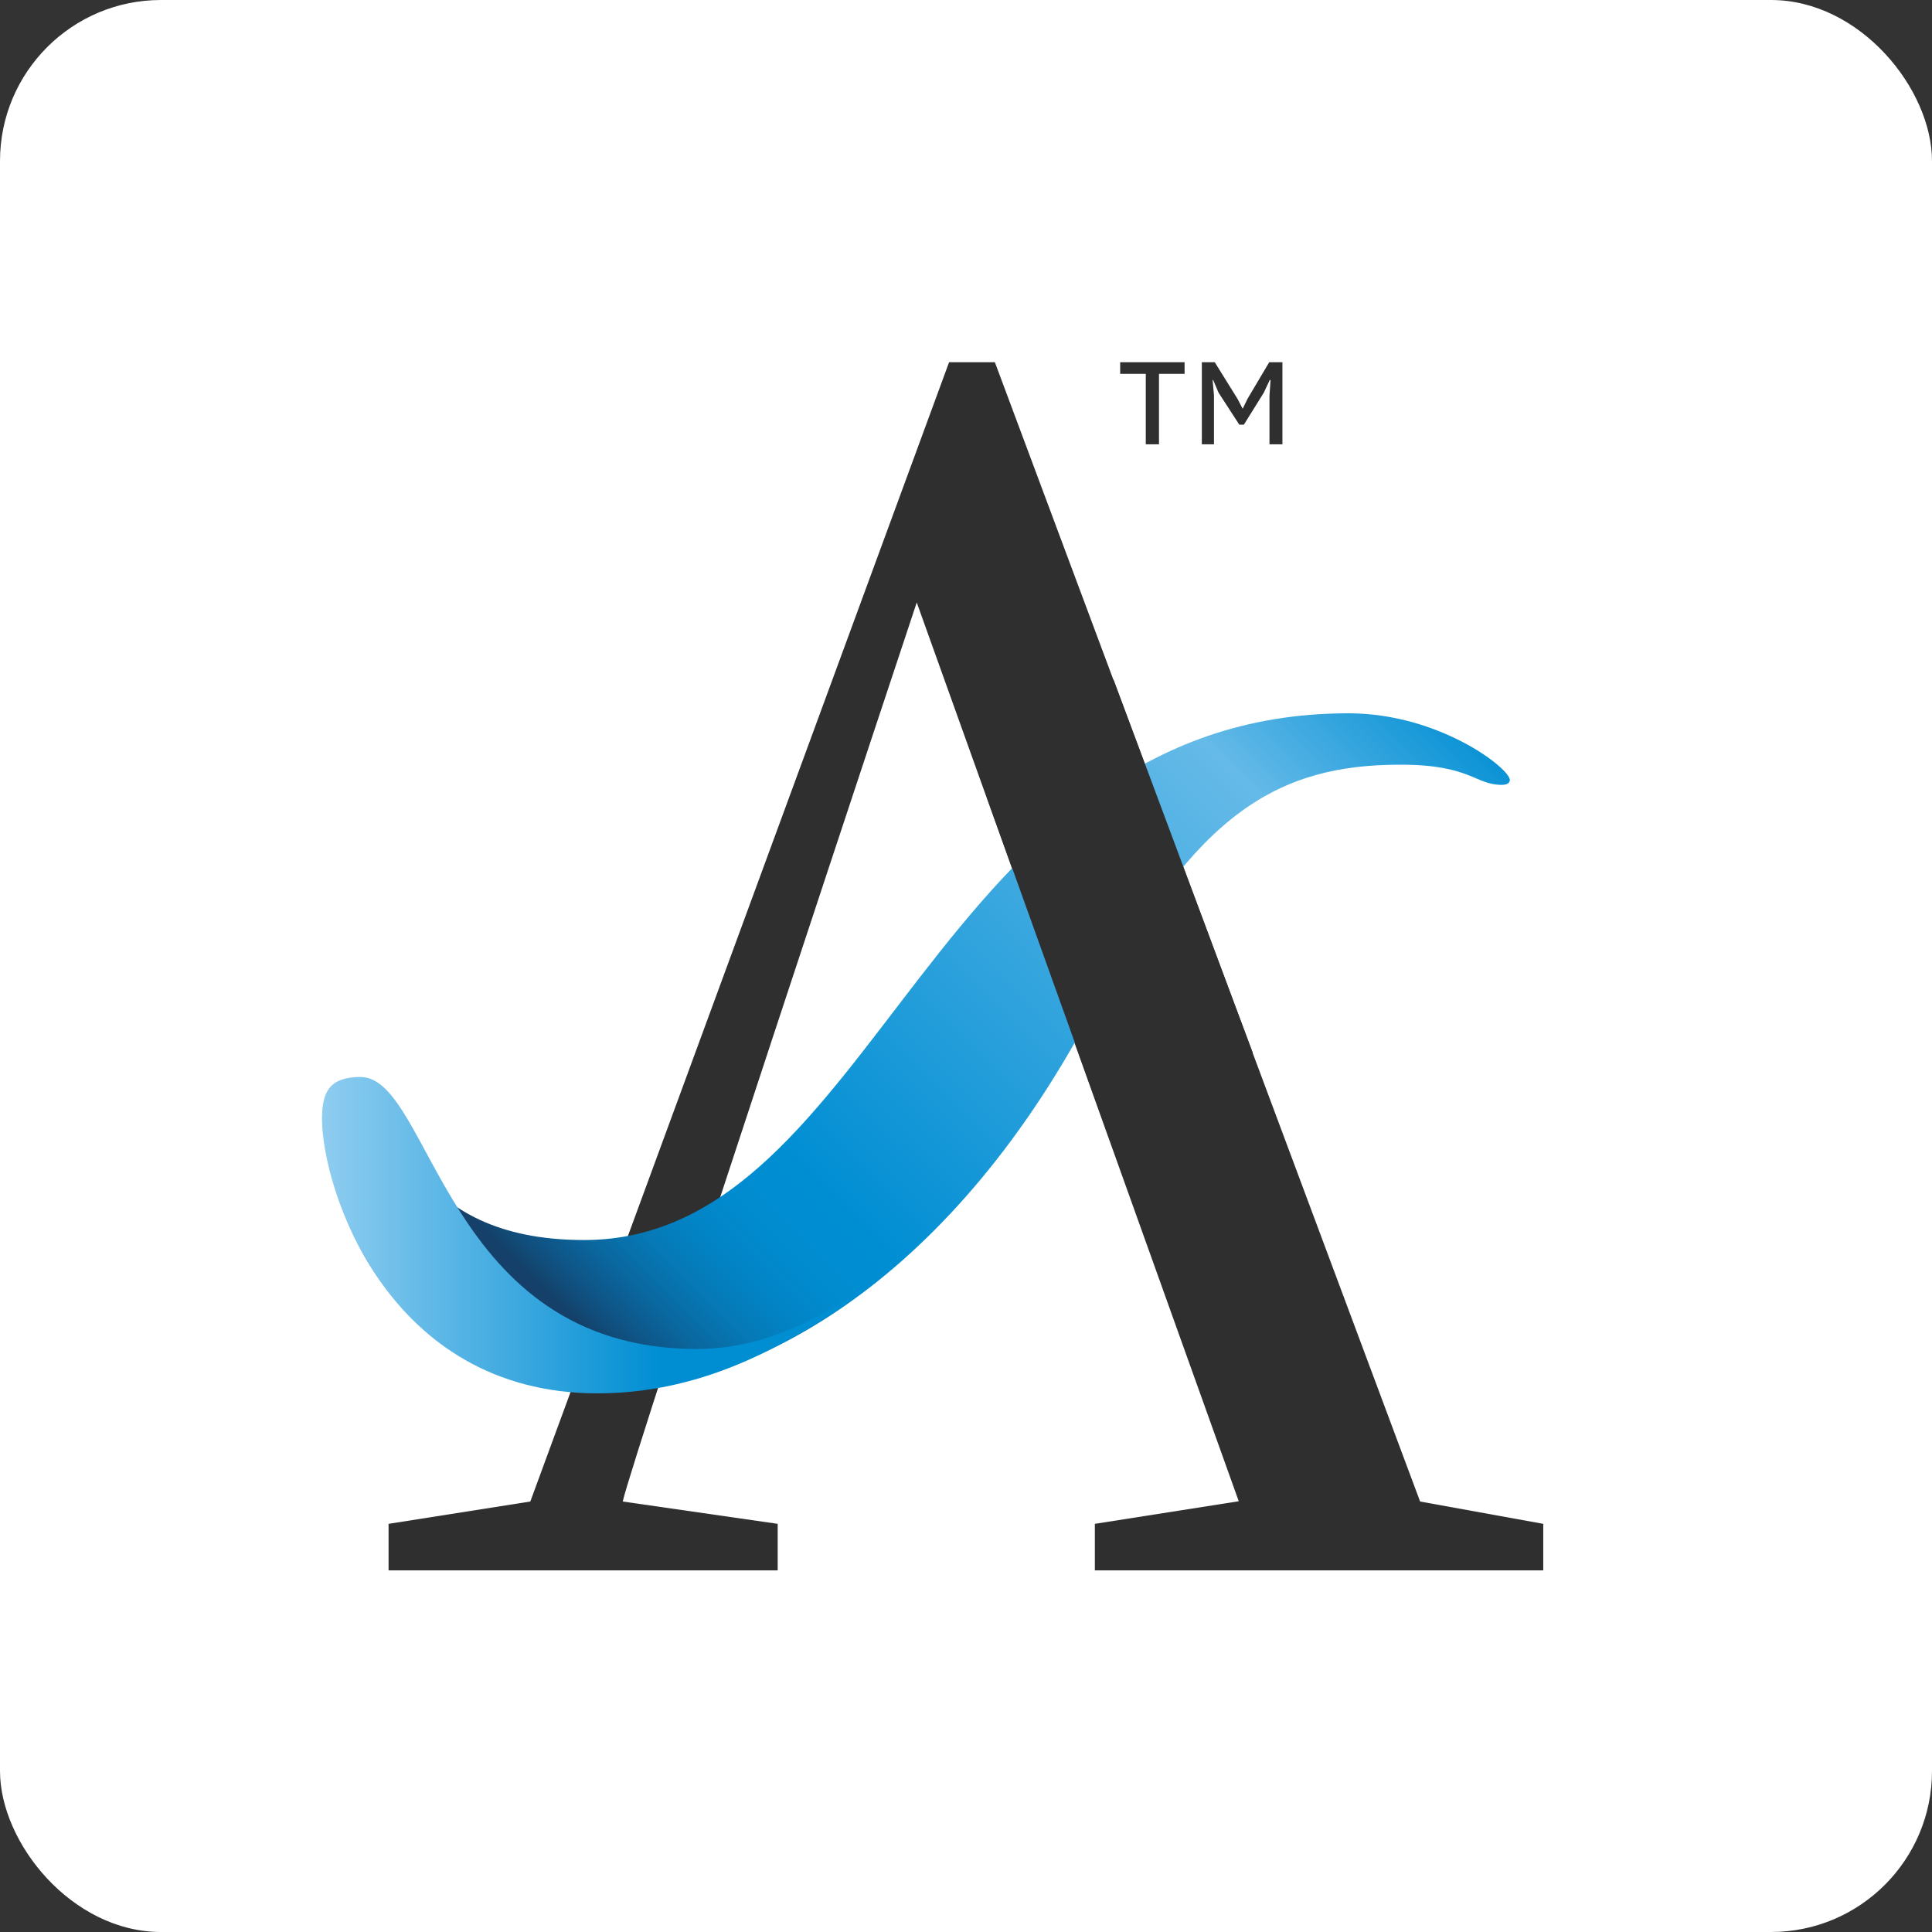
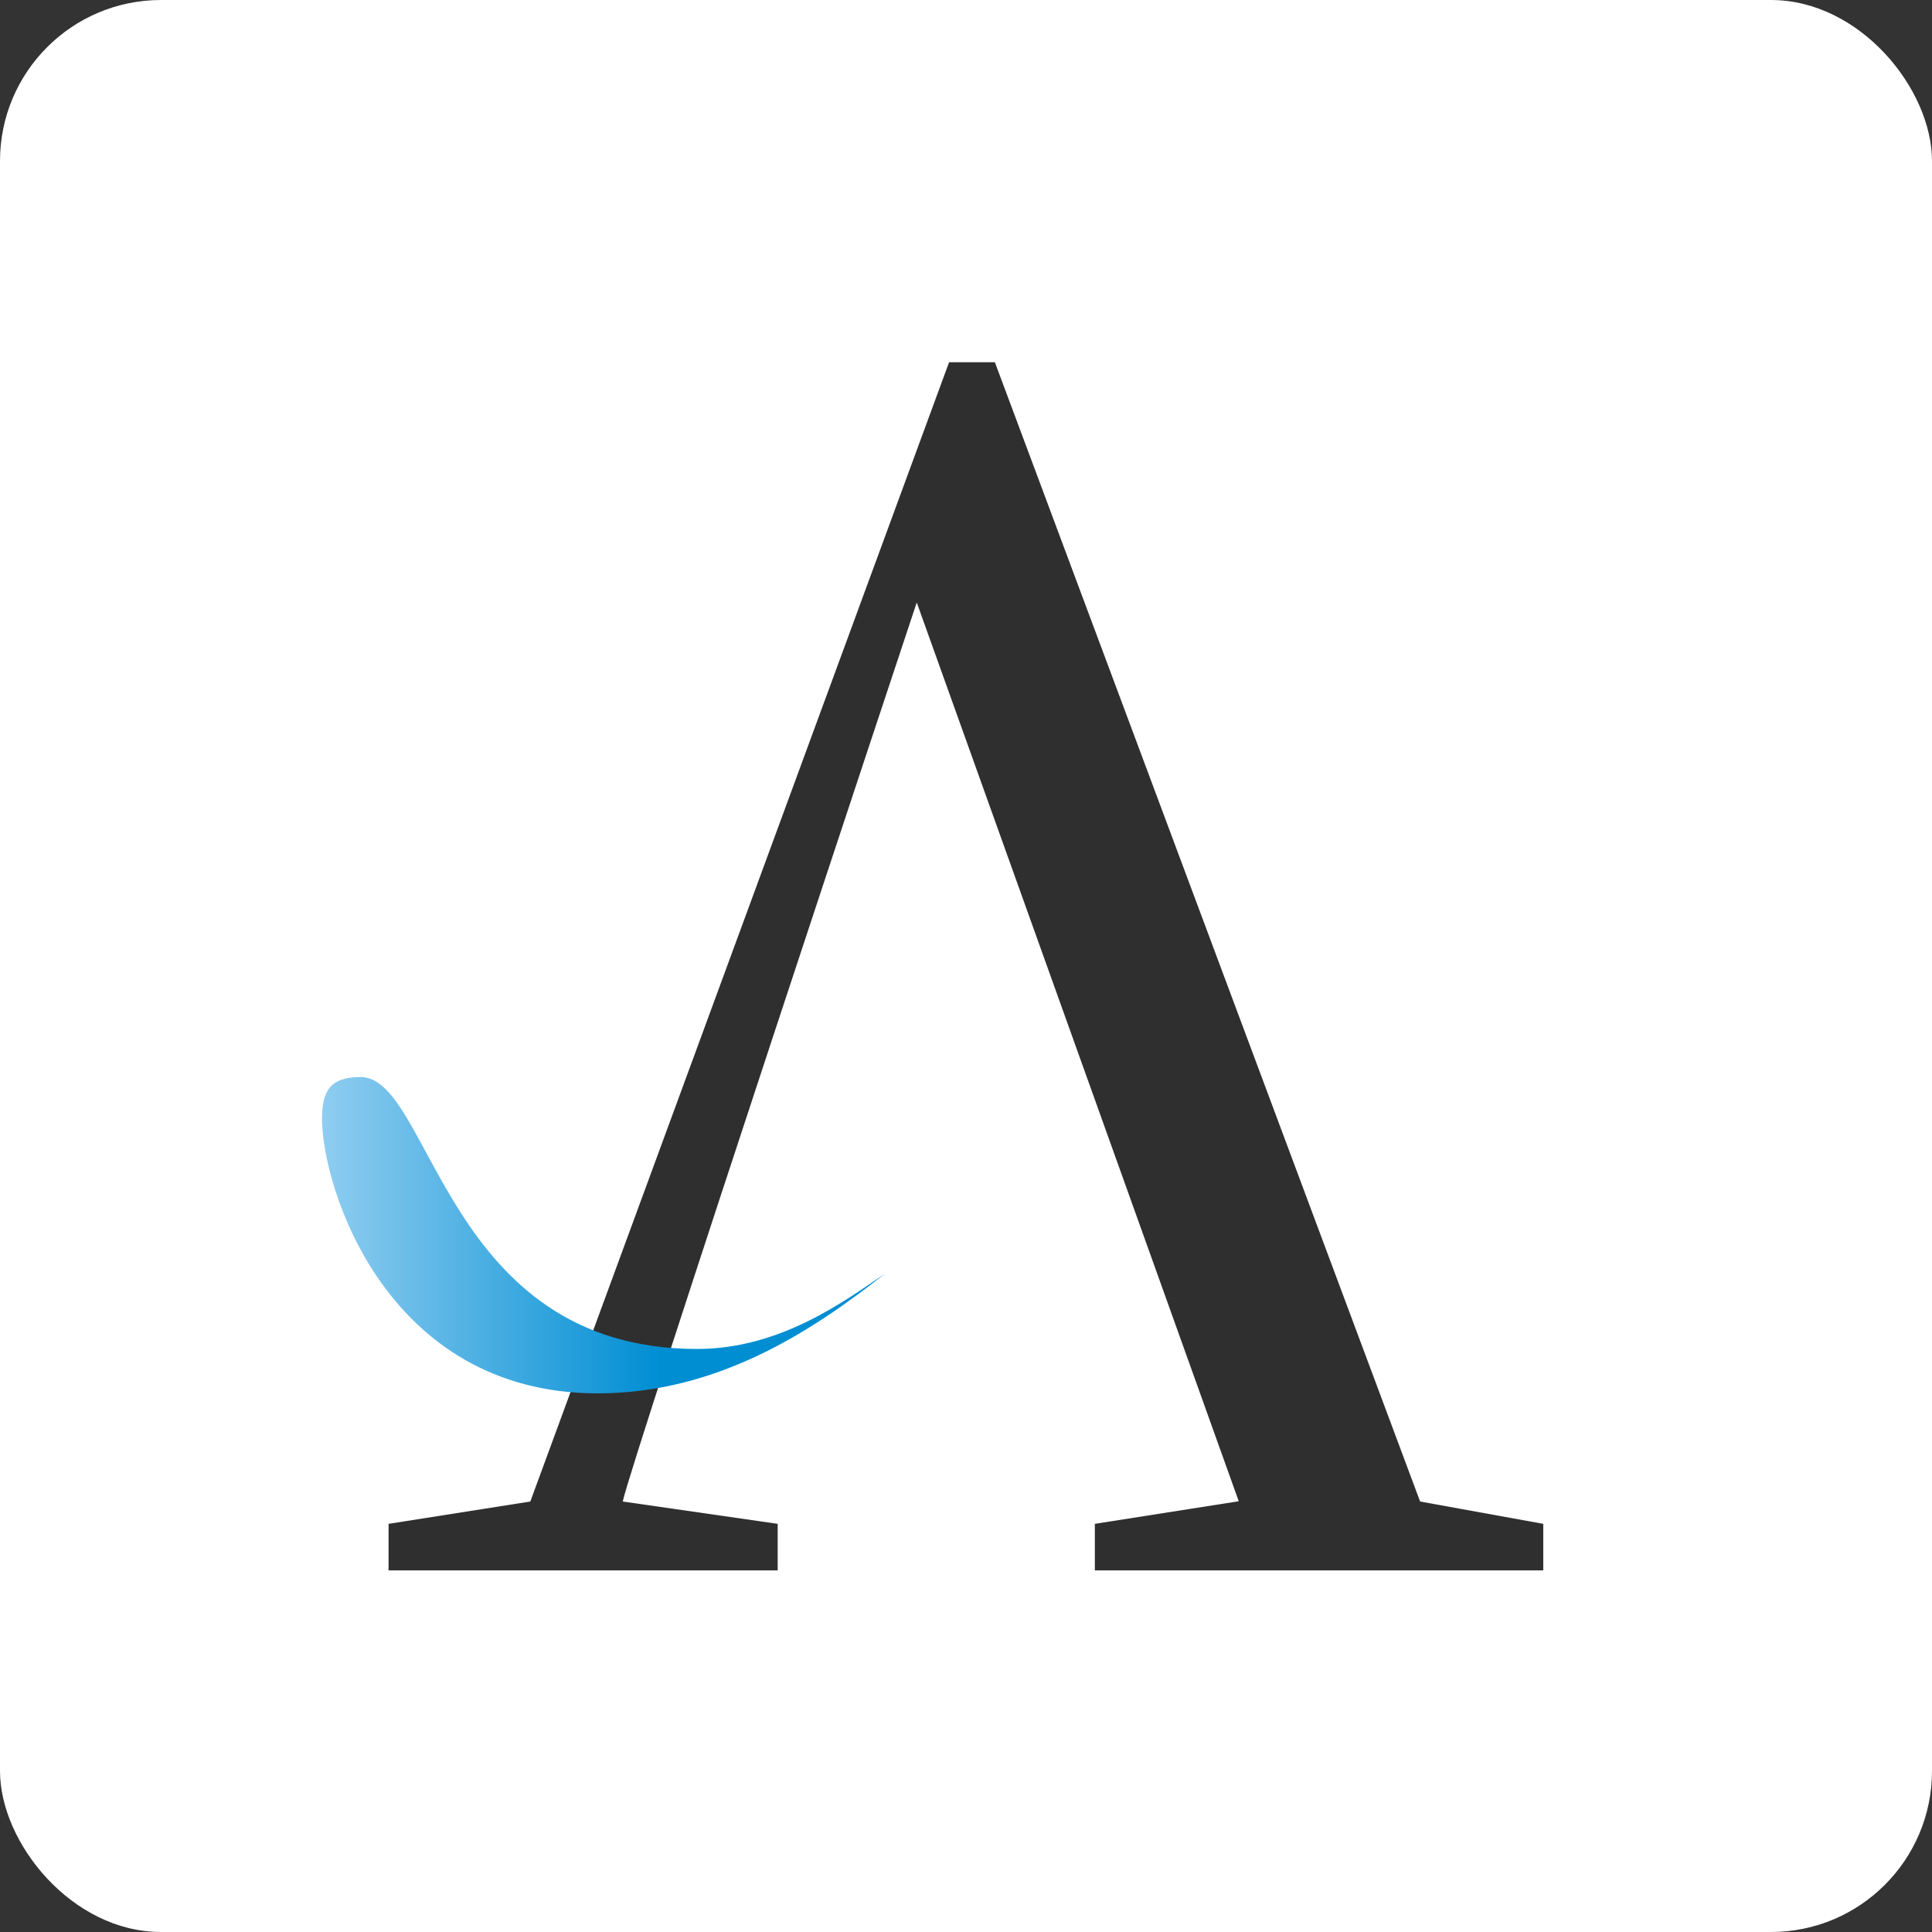
<svg xmlns="http://www.w3.org/2000/svg" width="512" height="512" fill="none">
  <rect width="100%" height="100%" fill="#333333" stroke="none" />
  <rect width="512" height="512" rx="42.667" fill="#fff" />
  <path d="M376.345 397.917 263.654 96h-12.14L140.538 397.917l-37.563 5.917v12.333h103.12v-12.333s-40.634-5.846-41.062-5.917c2.142-10.338 77.912-238.254 77.912-238.254l85.338 238.182-38.134 5.989v12.333H408.98v-12.333l-32.635-5.917Z" fill="#2F2F2F" />
-   <path d="M157.75 368.898c42.991 0 95.479-31.154 132.614-102.801 26.423-50.973 48.704-63.449 80.769-63.449 18.638 0 19.71 5.347 26.851 5.347 1.571 0 2.142-.642 2.142-1.284 0-3.065-18.71-17.68-42.776-17.68-110.548 0-124.474 139.588-202.528 139.588-47.276 0-48.133-34.149-59.487-34.149-4.428 0-7.642 1.426-7.642 7.842.072 27.376 25.423 66.586 70.057 66.586Z" fill="url(#a)" />
-   <path d="M95.546 285.417c-8.141 0-10.212 3.85-10.212 11.05 0 18.251 17.068 72.788 73.056 72.788 31.779 0 56.916-16.539 76.126-31.724-10.426 7.057-27.565 19.961-49.775 19.961-66.914 0-70.27-72.075-89.195-72.075Z" fill="url(#b)" />
-   <path d="m261.584 211.491 32.564 90.753 37.849-23.241-36.92-98.951-33.493 31.439ZM313.927 99.066h-6.784v18.678h-3.499V99.066h-6.785V96h17.068v3.066ZM336.425 104.84l.285-4.135h-.214l-1.571 3.351-5.285 8.483h-1.214l-5.498-8.483-1.429-3.351h-.143l.358 4.064v12.975H318.5V96h3.428l6.07 9.767 1.285 2.495h.072l1.285-2.638L336.353 96h3.5v21.744h-3.428V104.84Z" fill="#2F2F2F" />
+   <path d="M95.546 285.417c-8.141 0-10.212 3.85-10.212 11.05 0 18.251 17.068 72.788 73.056 72.788 31.779 0 56.916-16.539 76.126-31.724-10.426 7.057-27.565 19.961-49.775 19.961-66.914 0-70.27-72.075-89.195-72.075" fill="url(#b)" />
  <defs>
    <linearGradient id="a" x1="149.271" y1="347.161" x2="349.376" y2="146.713" gradientUnits="userSpaceOnUse">
      <stop stop-color="#144069" />
      <stop offset=".023" stop-color="#10507F" />
      <stop offset=".061" stop-color="#0A669D" />
      <stop offset=".102" stop-color="#0678B5" />
      <stop offset=".145" stop-color="#0284C6" />
      <stop offset=".192" stop-color="#018CD0" />
      <stop offset=".25" stop-color="#008ED3" />
      <stop offset=".8" stop-color="#65BAE8" />
      <stop offset="1" stop-color="#008ED3" />
    </linearGradient>
    <linearGradient id="b" x1="85.386" y1="327.309" x2="234.608" y2="327.309" gradientUnits="userSpaceOnUse">
      <stop stop-color="#8FCDF0" />
      <stop offset=".6" stop-color="#008ED3" />
    </linearGradient>
  </defs>
</svg>